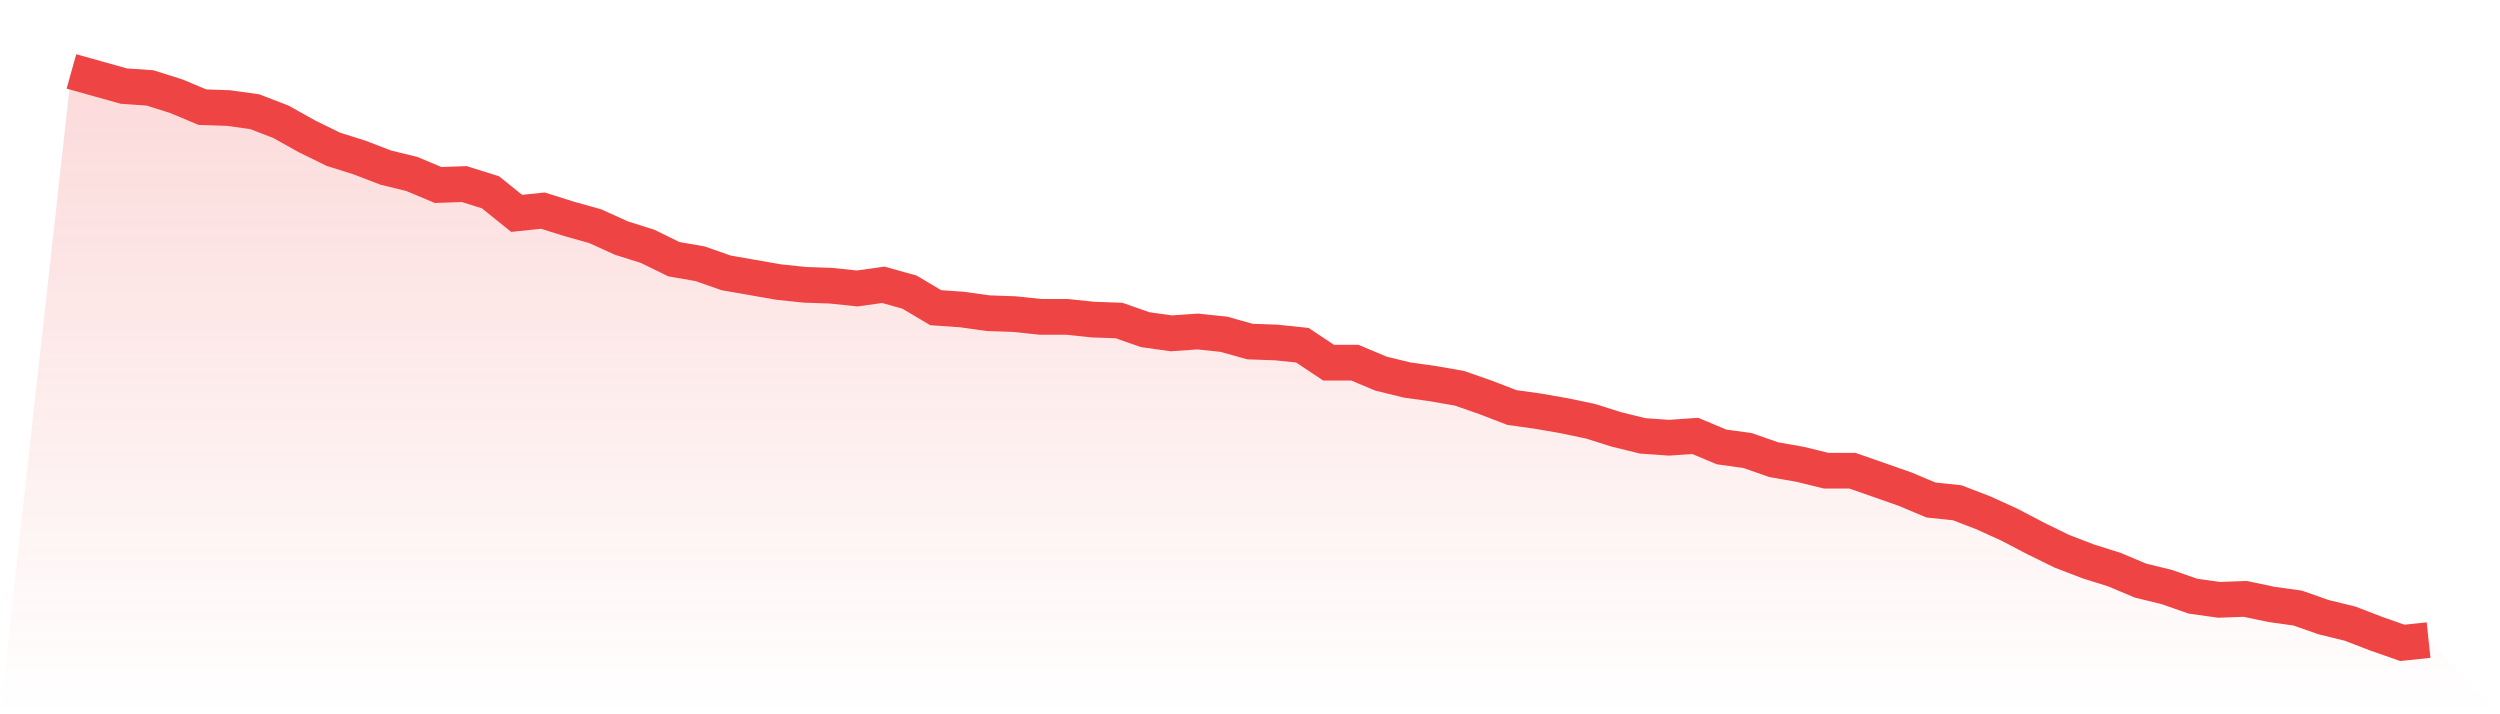
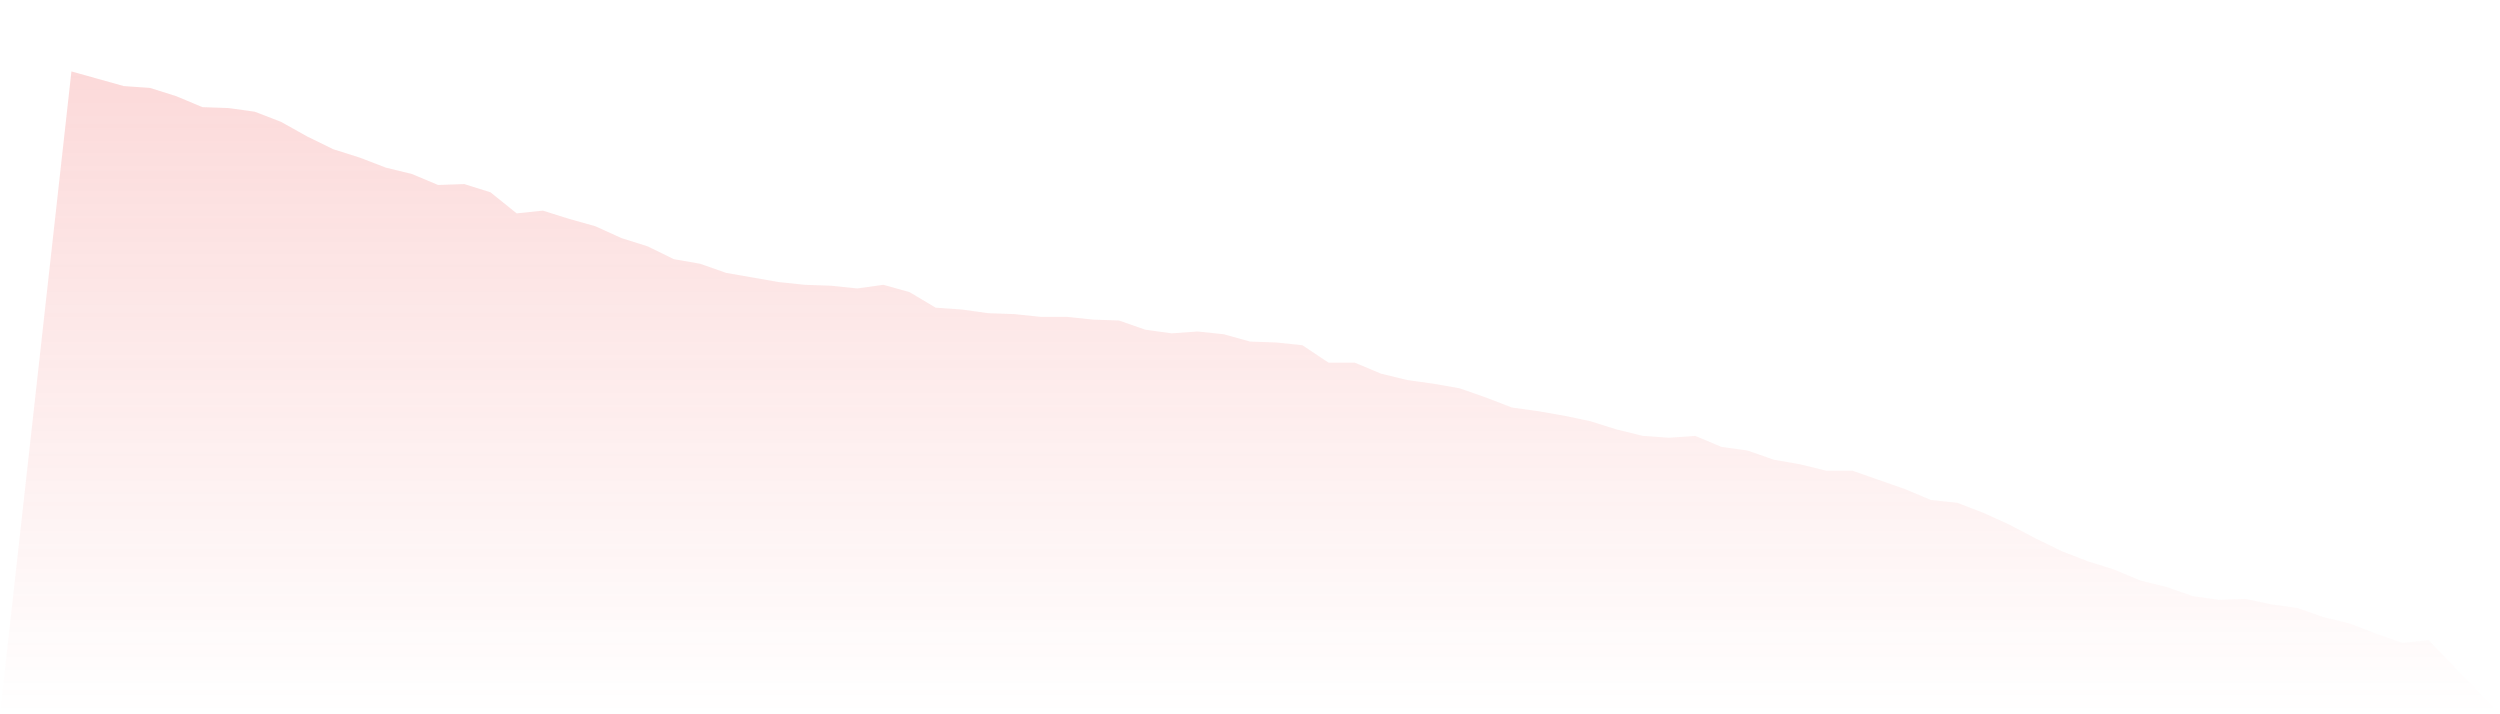
<svg xmlns="http://www.w3.org/2000/svg" viewBox="0 0 140 40">
  <defs>
    <linearGradient id="gradient" x1="0" x2="0" y1="0" y2="1">
      <stop offset="0%" stop-color="#ef4444" stop-opacity="0.2" />
      <stop offset="100%" stop-color="#ef4444" stop-opacity="0" />
    </linearGradient>
  </defs>
  <path d="M4,4 L4,4 L5.467,4.41 L6.933,4.821 L8.4,4.923 L9.867,5.385 L11.333,6 L12.8,6.051 L14.267,6.256 L15.733,6.821 L17.2,7.641 L18.667,8.359 L20.133,8.821 L21.6,9.385 L23.067,9.744 L24.533,10.359 L26,10.308 L27.467,10.769 L28.933,11.949 L30.4,11.795 L31.867,12.256 L33.333,12.667 L34.8,13.333 L36.267,13.795 L37.733,14.513 L39.2,14.769 L40.667,15.282 L42.133,15.538 L43.6,15.795 L45.067,15.949 L46.533,16 L48,16.154 L49.467,15.949 L50.933,16.359 L52.4,17.231 L53.867,17.333 L55.333,17.538 L56.8,17.59 L58.267,17.744 L59.733,17.744 L61.2,17.897 L62.667,17.949 L64.133,18.462 L65.6,18.667 L67.067,18.564 L68.533,18.718 L70,19.128 L71.467,19.179 L72.933,19.333 L74.4,20.308 L75.867,20.308 L77.333,20.923 L78.8,21.282 L80.267,21.487 L81.733,21.744 L83.2,22.256 L84.667,22.821 L86.133,23.026 L87.6,23.282 L89.067,23.59 L90.533,24.051 L92,24.41 L93.467,24.513 L94.933,24.41 L96.4,25.026 L97.867,25.231 L99.333,25.744 L100.8,26 L102.267,26.359 L103.733,26.359 L105.2,26.872 L106.667,27.385 L108.133,28 L109.6,28.154 L111.067,28.718 L112.533,29.385 L114,30.154 L115.467,30.872 L116.933,31.436 L118.4,31.897 L119.867,32.513 L121.333,32.872 L122.8,33.385 L124.267,33.59 L125.733,33.538 L127.2,33.846 L128.667,34.051 L130.133,34.564 L131.6,34.923 L133.067,35.487 L134.533,36 L136,35.846 L140,40 L0,40 z" fill="url(#gradient)" />
-   <path d="M4,4 L4,4 L5.467,4.41 L6.933,4.821 L8.4,4.923 L9.867,5.385 L11.333,6 L12.8,6.051 L14.267,6.256 L15.733,6.821 L17.2,7.641 L18.667,8.359 L20.133,8.821 L21.6,9.385 L23.067,9.744 L24.533,10.359 L26,10.308 L27.467,10.769 L28.933,11.949 L30.4,11.795 L31.867,12.256 L33.333,12.667 L34.8,13.333 L36.267,13.795 L37.733,14.513 L39.2,14.769 L40.667,15.282 L42.133,15.538 L43.6,15.795 L45.067,15.949 L46.533,16 L48,16.154 L49.467,15.949 L50.933,16.359 L52.4,17.231 L53.867,17.333 L55.333,17.538 L56.8,17.59 L58.267,17.744 L59.733,17.744 L61.2,17.897 L62.667,17.949 L64.133,18.462 L65.6,18.667 L67.067,18.564 L68.533,18.718 L70,19.128 L71.467,19.179 L72.933,19.333 L74.4,20.308 L75.867,20.308 L77.333,20.923 L78.8,21.282 L80.267,21.487 L81.733,21.744 L83.2,22.256 L84.667,22.821 L86.133,23.026 L87.6,23.282 L89.067,23.59 L90.533,24.051 L92,24.41 L93.467,24.513 L94.933,24.41 L96.4,25.026 L97.867,25.231 L99.333,25.744 L100.8,26 L102.267,26.359 L103.733,26.359 L105.2,26.872 L106.667,27.385 L108.133,28 L109.6,28.154 L111.067,28.718 L112.533,29.385 L114,30.154 L115.467,30.872 L116.933,31.436 L118.4,31.897 L119.867,32.513 L121.333,32.872 L122.8,33.385 L124.267,33.59 L125.733,33.538 L127.2,33.846 L128.667,34.051 L130.133,34.564 L131.6,34.923 L133.067,35.487 L134.533,36 L136,35.846" fill="none" stroke="#ef4444" stroke-width="2" />
</svg>